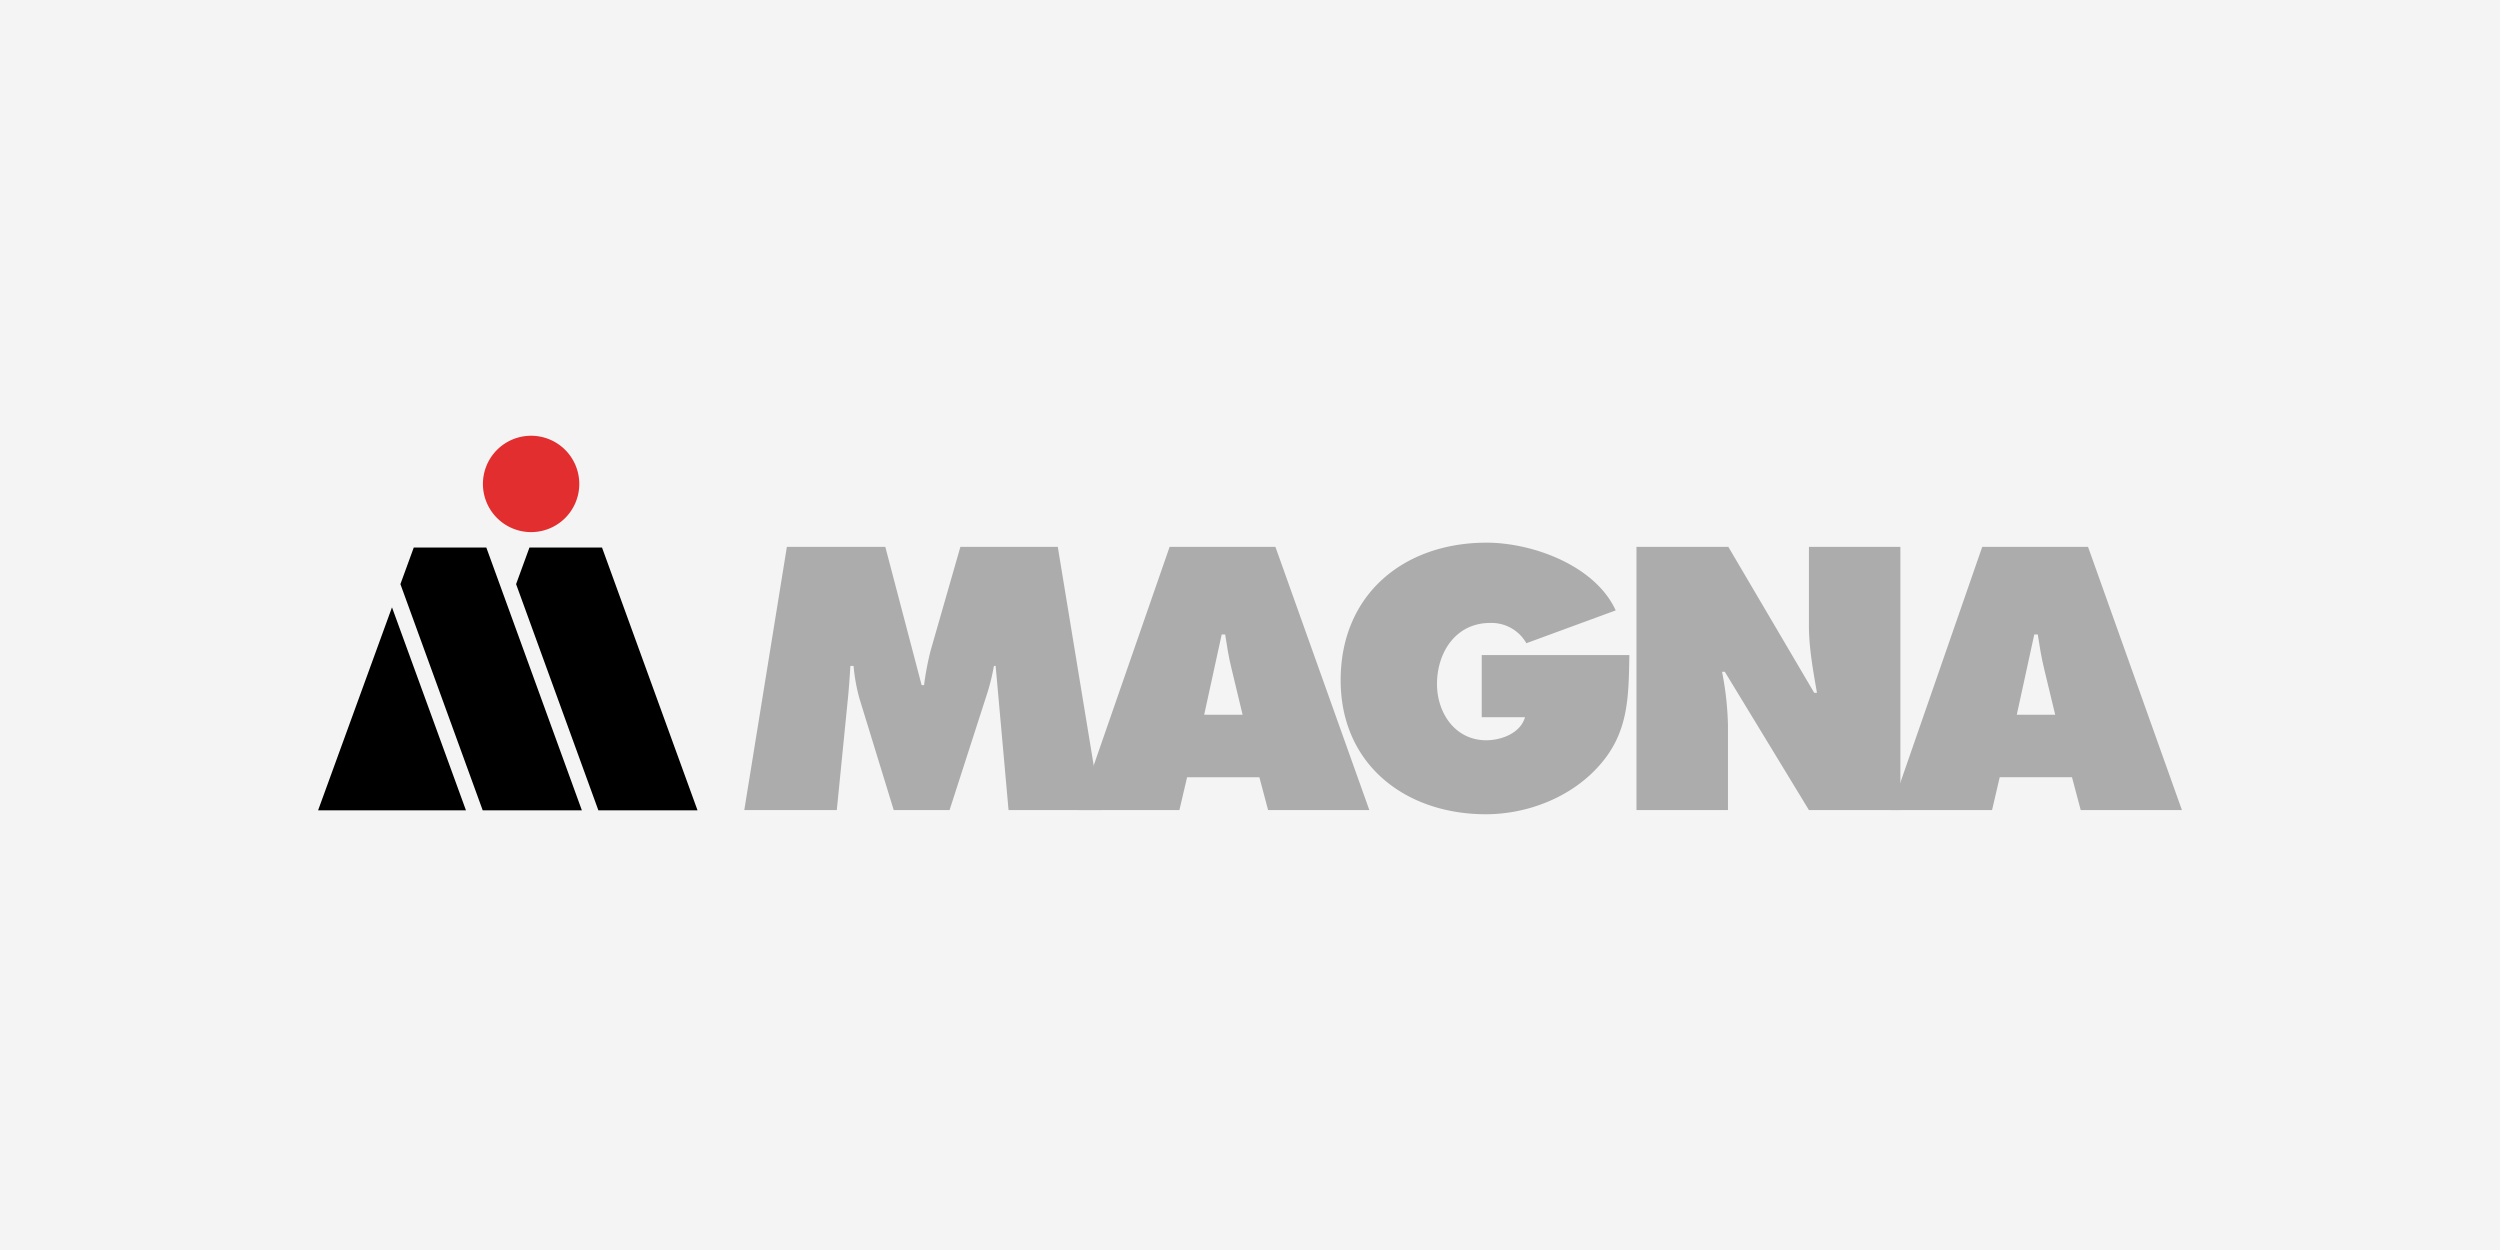
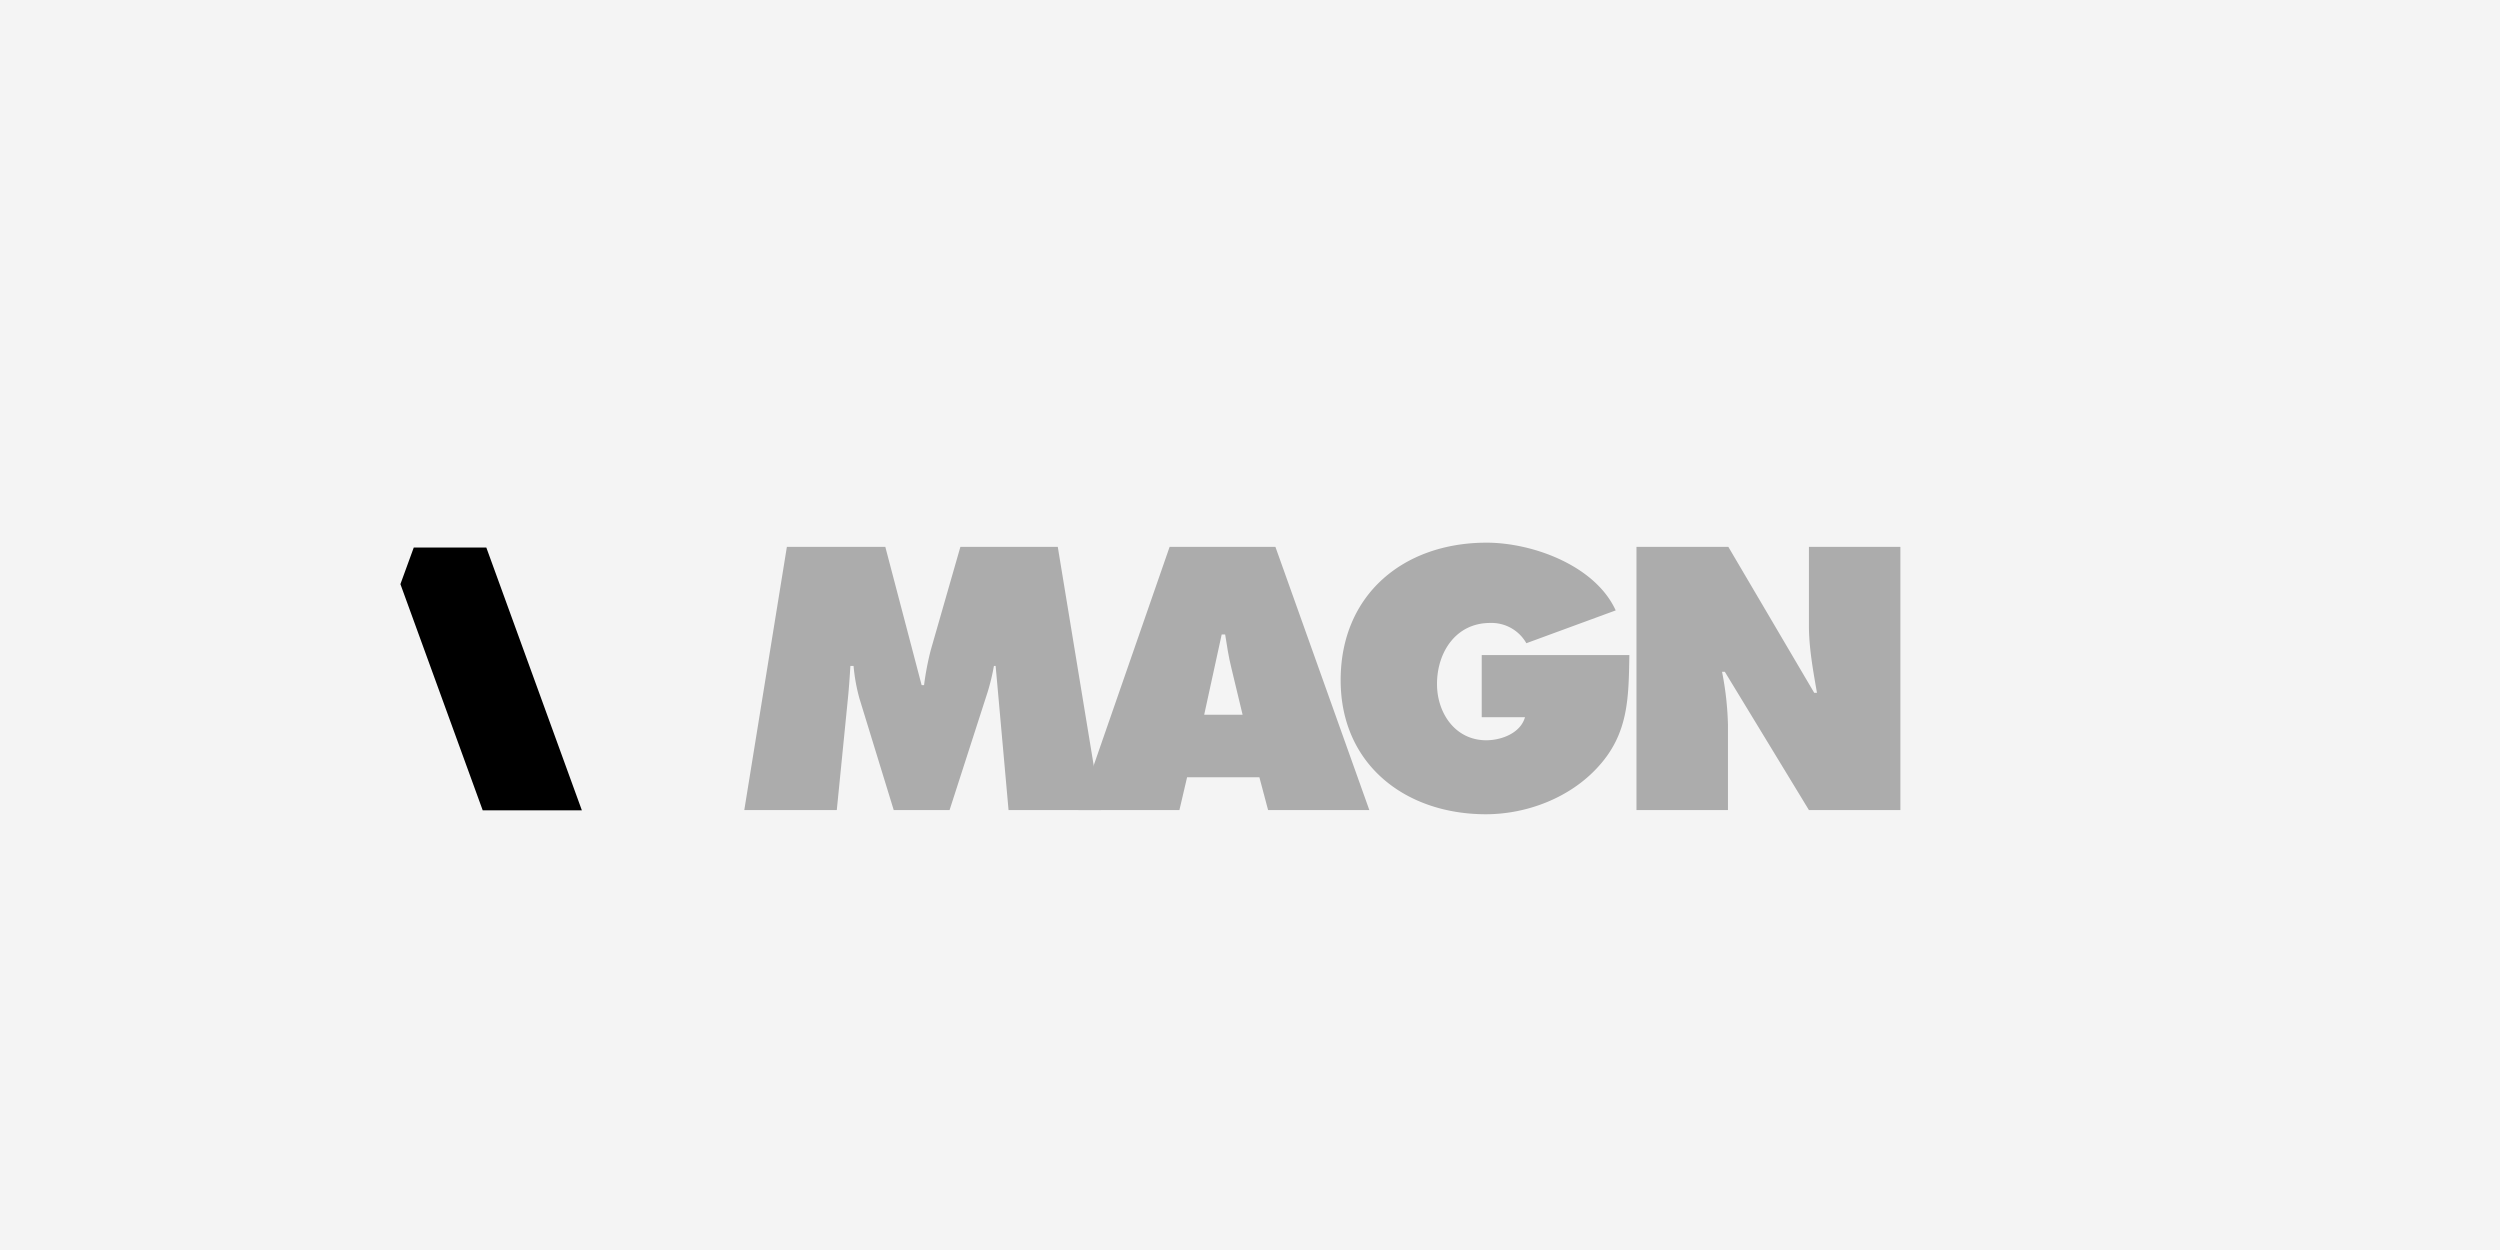
<svg xmlns="http://www.w3.org/2000/svg" width="600" height="300" viewBox="0 0 600 300">
  <rect x="0" y="0" width="600" height="300" fill="#333333" stroke="none" />
  <defs>
    <clipPath id="clip-magna">
      <rect width="600" height="300" />
    </clipPath>
  </defs>
  <g id="magna" clip-path="url(#clip-magna)">
    <rect width="600" height="300" fill="#f4f4f4" />
    <g id="Gruppe_44" data-name="Gruppe 44" transform="translate(15.041 -126.638)">
      <path id="Pfad_276" data-name="Pfad 276" d="M226.422,271.6h23.625l8.713,33.178h.585a69.506,69.506,0,0,1,1.6-8.374l7.119-24.8h23.376l10.385,63.17h-22.2l-3.1-34.6h-.412a52.066,52.066,0,0,1-1.513,6.279l-9.133,28.321h-13.4l-8.212-26.726a43.507,43.507,0,0,1-1.43-7.875h-.757c-.158,2.51-.33,5.109-.578,7.62l-2.689,26.98H216.2Z" transform="translate(-52.613 -13.715)" fill="#acacac" />
      <path id="Pfad_277" data-name="Pfad 277" d="M377.016,311.894l-2.676-11.141c-.674-2.682-1.094-5.444-1.513-8.126h-.832l-4.2,19.267ZM361.85,334.768H337.558L359.5,271.6H384.89l22.542,63.17h-24.3l-2.091-7.881H363.694Z" transform="translate(-93.832 -13.715)" fill="#acacac" />
      <path id="Pfad_278" data-name="Pfad 278" d="M502.24,297.058c-.178,10.3-.178,18.927-7.633,26.967-6.7,7.3-17,11.231-26.8,11.231-19.272,0-34.857-11.9-34.857-32.173,0-20.606,15.159-33.006,35.022-33.006,10.976,0,26.052,5.444,30.99,16.253l-21.444,7.878a9.61,9.61,0,0,0-8.707-4.862c-8.212,0-12.737,7.039-12.737,14.659,0,6.953,4.361,13.494,11.816,13.494,3.6,0,8.211-1.677,9.3-5.529H466.807V297.058Z" transform="translate(-126.234 -13.198)" fill="#acacac" />
      <path id="Pfad_279" data-name="Pfad 279" d="M540.475,271.6h22.036l20.605,35.021h.66c-.908-5.276-1.926-10.726-1.926-16.087V271.6H603.8v63.17H581.85l-20.179-33.177H561a73.705,73.705,0,0,1,1.417,12.655v20.522H540.461V271.6Z" transform="translate(-162.749 -13.715)" fill="#acacac" />
-       <path id="Pfad_280" data-name="Pfad 280" d="M672.356,311.894l-2.682-11.141c-.661-2.682-1.087-5.444-1.5-8.126h-.839l-4.2,19.267ZM657.2,334.768H632.906l21.938-63.17h25.392l22.531,63.17H678.477l-2.091-7.881H659.04Z" transform="translate(-194.148 -13.715)" fill="#acacac" />
-       <path id="Pfad_281" data-name="Pfad 281" d="M153.012,334.917l23.8.007-22.922-63.068-17.421,0-3.205,8.776Z" transform="translate(-24.444 -13.801)" />
-       <path id="Pfad_282" data-name="Pfad 282" d="M132.777,231.219a11.563,11.563,0,1,0,11.561,11.565,11.562,11.562,0,0,0-11.561-11.565" transform="translate(-20.351)" fill="#e22e2f" />
-       <path id="Pfad_283" data-name="Pfad 283" d="M61.3,342.3l35.489-.006L79.035,293.579Z" transform="translate(0 -21.181)" />
+       <path id="Pfad_283" data-name="Pfad 283" d="M61.3,342.3L79.035,293.579Z" transform="translate(0 -21.181)" />
      <path id="Pfad_284" data-name="Pfad 284" d="M110.976,334.917l23.8.007-22.93-63.068-17.421,0-3.2,8.776Z" transform="translate(-10.167 -13.801)" />
    </g>
  </g>
</svg>